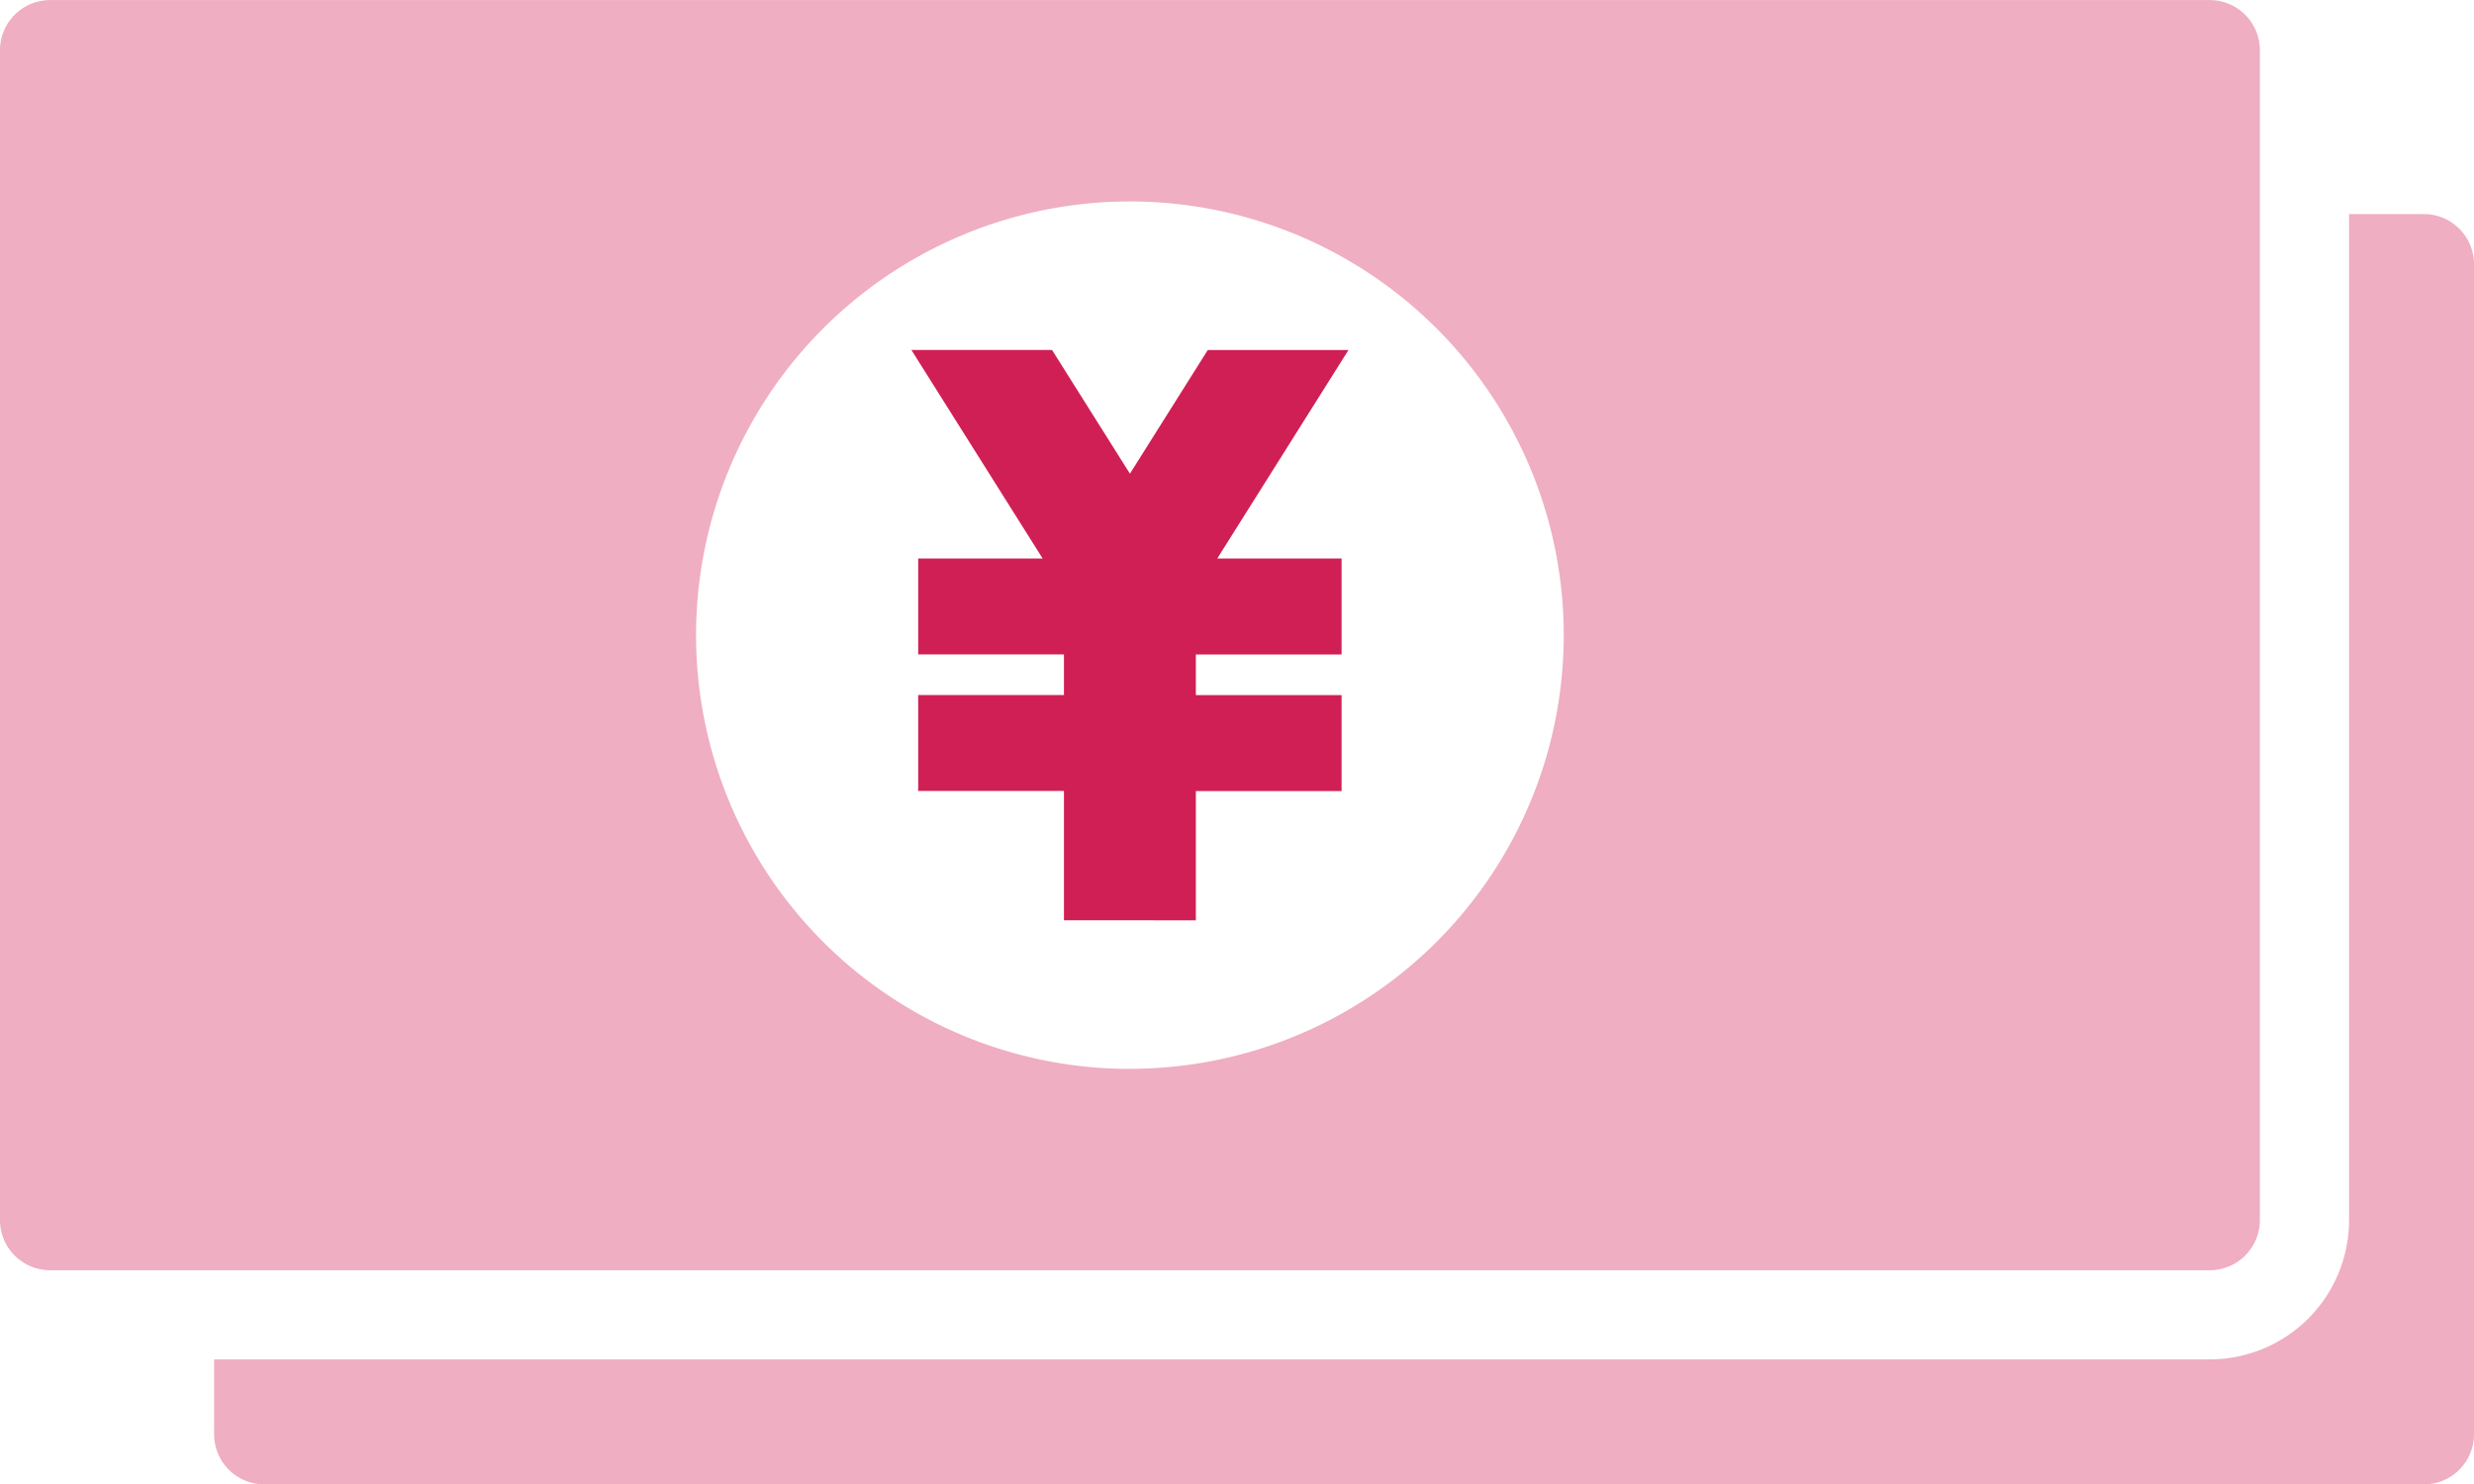
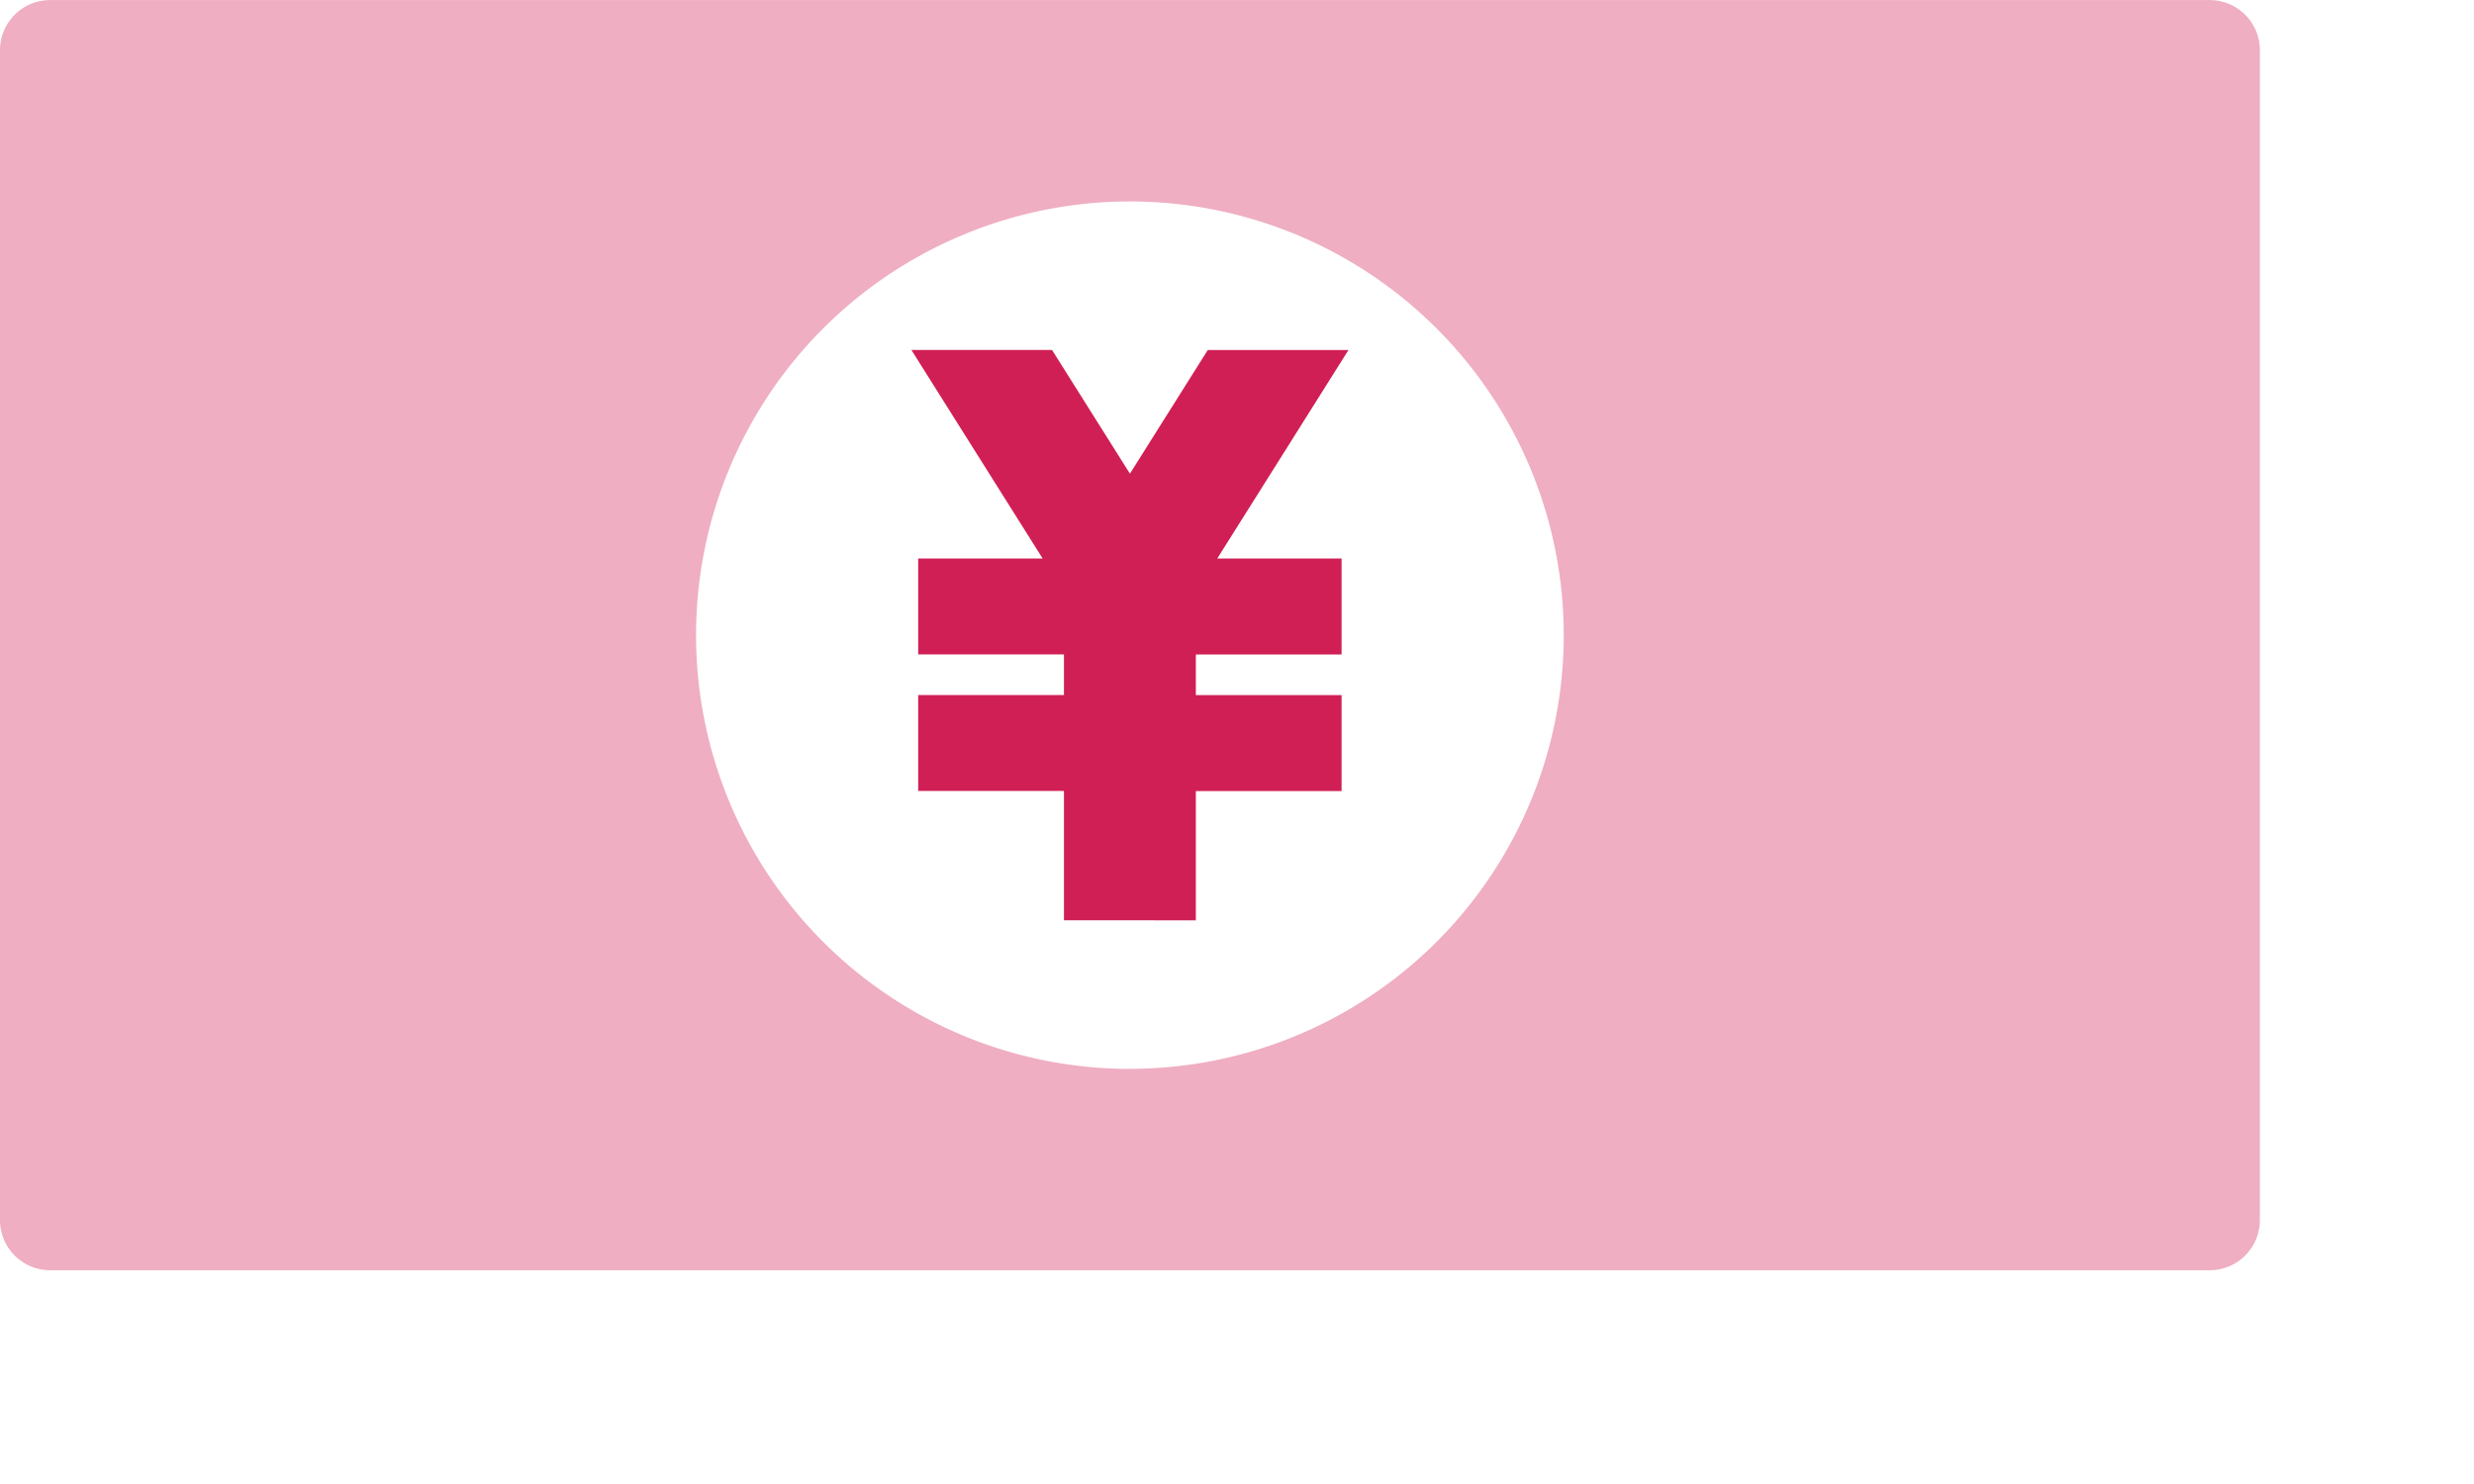
<svg xmlns="http://www.w3.org/2000/svg" width="84.592" height="50.764" viewBox="0 0 84.592 50.764">
  <g id="グループ_1529" data-name="グループ 1529" transform="translate(-810.343 -1115.563)">
    <g id="グループ_1524" data-name="グループ 1524" transform="translate(810.343 1115.563)">
-       <path id="パス_982" data-name="パス 982" d="M219.35,255.954h-2.563v34.412a4.765,4.765,0,0,1-4.759,4.759H143.789v2.563A1.713,1.713,0,0,0,145.5,299.4H219.35a1.714,1.714,0,0,0,1.709-1.708V257.662A1.714,1.714,0,0,0,219.35,255.954Z" transform="translate(-136.467 -248.632)" fill="#efaec2" />
      <path id="パス_983" data-name="パス 983" d="M170.793,207.4H96.94a1.714,1.714,0,0,0-1.708,1.708v40.025a1.714,1.714,0,0,0,1.708,1.708h73.853a1.714,1.714,0,0,0,1.709-1.708V209.105A1.714,1.714,0,0,0,170.793,207.4Zm-36.926,36.555A14.834,14.834,0,1,1,148.7,229.118,14.834,14.834,0,0,1,133.867,243.952Z" transform="translate(-95.232 -207.397)" fill="#efaec2" />
      <path id="パス_984" data-name="パス 984" d="M307.107,306.273v-4.422h-4.984V298.57h4.984v-1.389h-4.984V293.9h4.255l-4.487-7.131H306.7L309.363,291l2.661-4.229h4.811l-4.487,7.131H316.6v3.281h-4.983v1.389H316.6v3.282h-4.983v4.422Z" transform="translate(-270.728 -274.799)" fill="#d01f55" />
    </g>
  </g>
</svg>